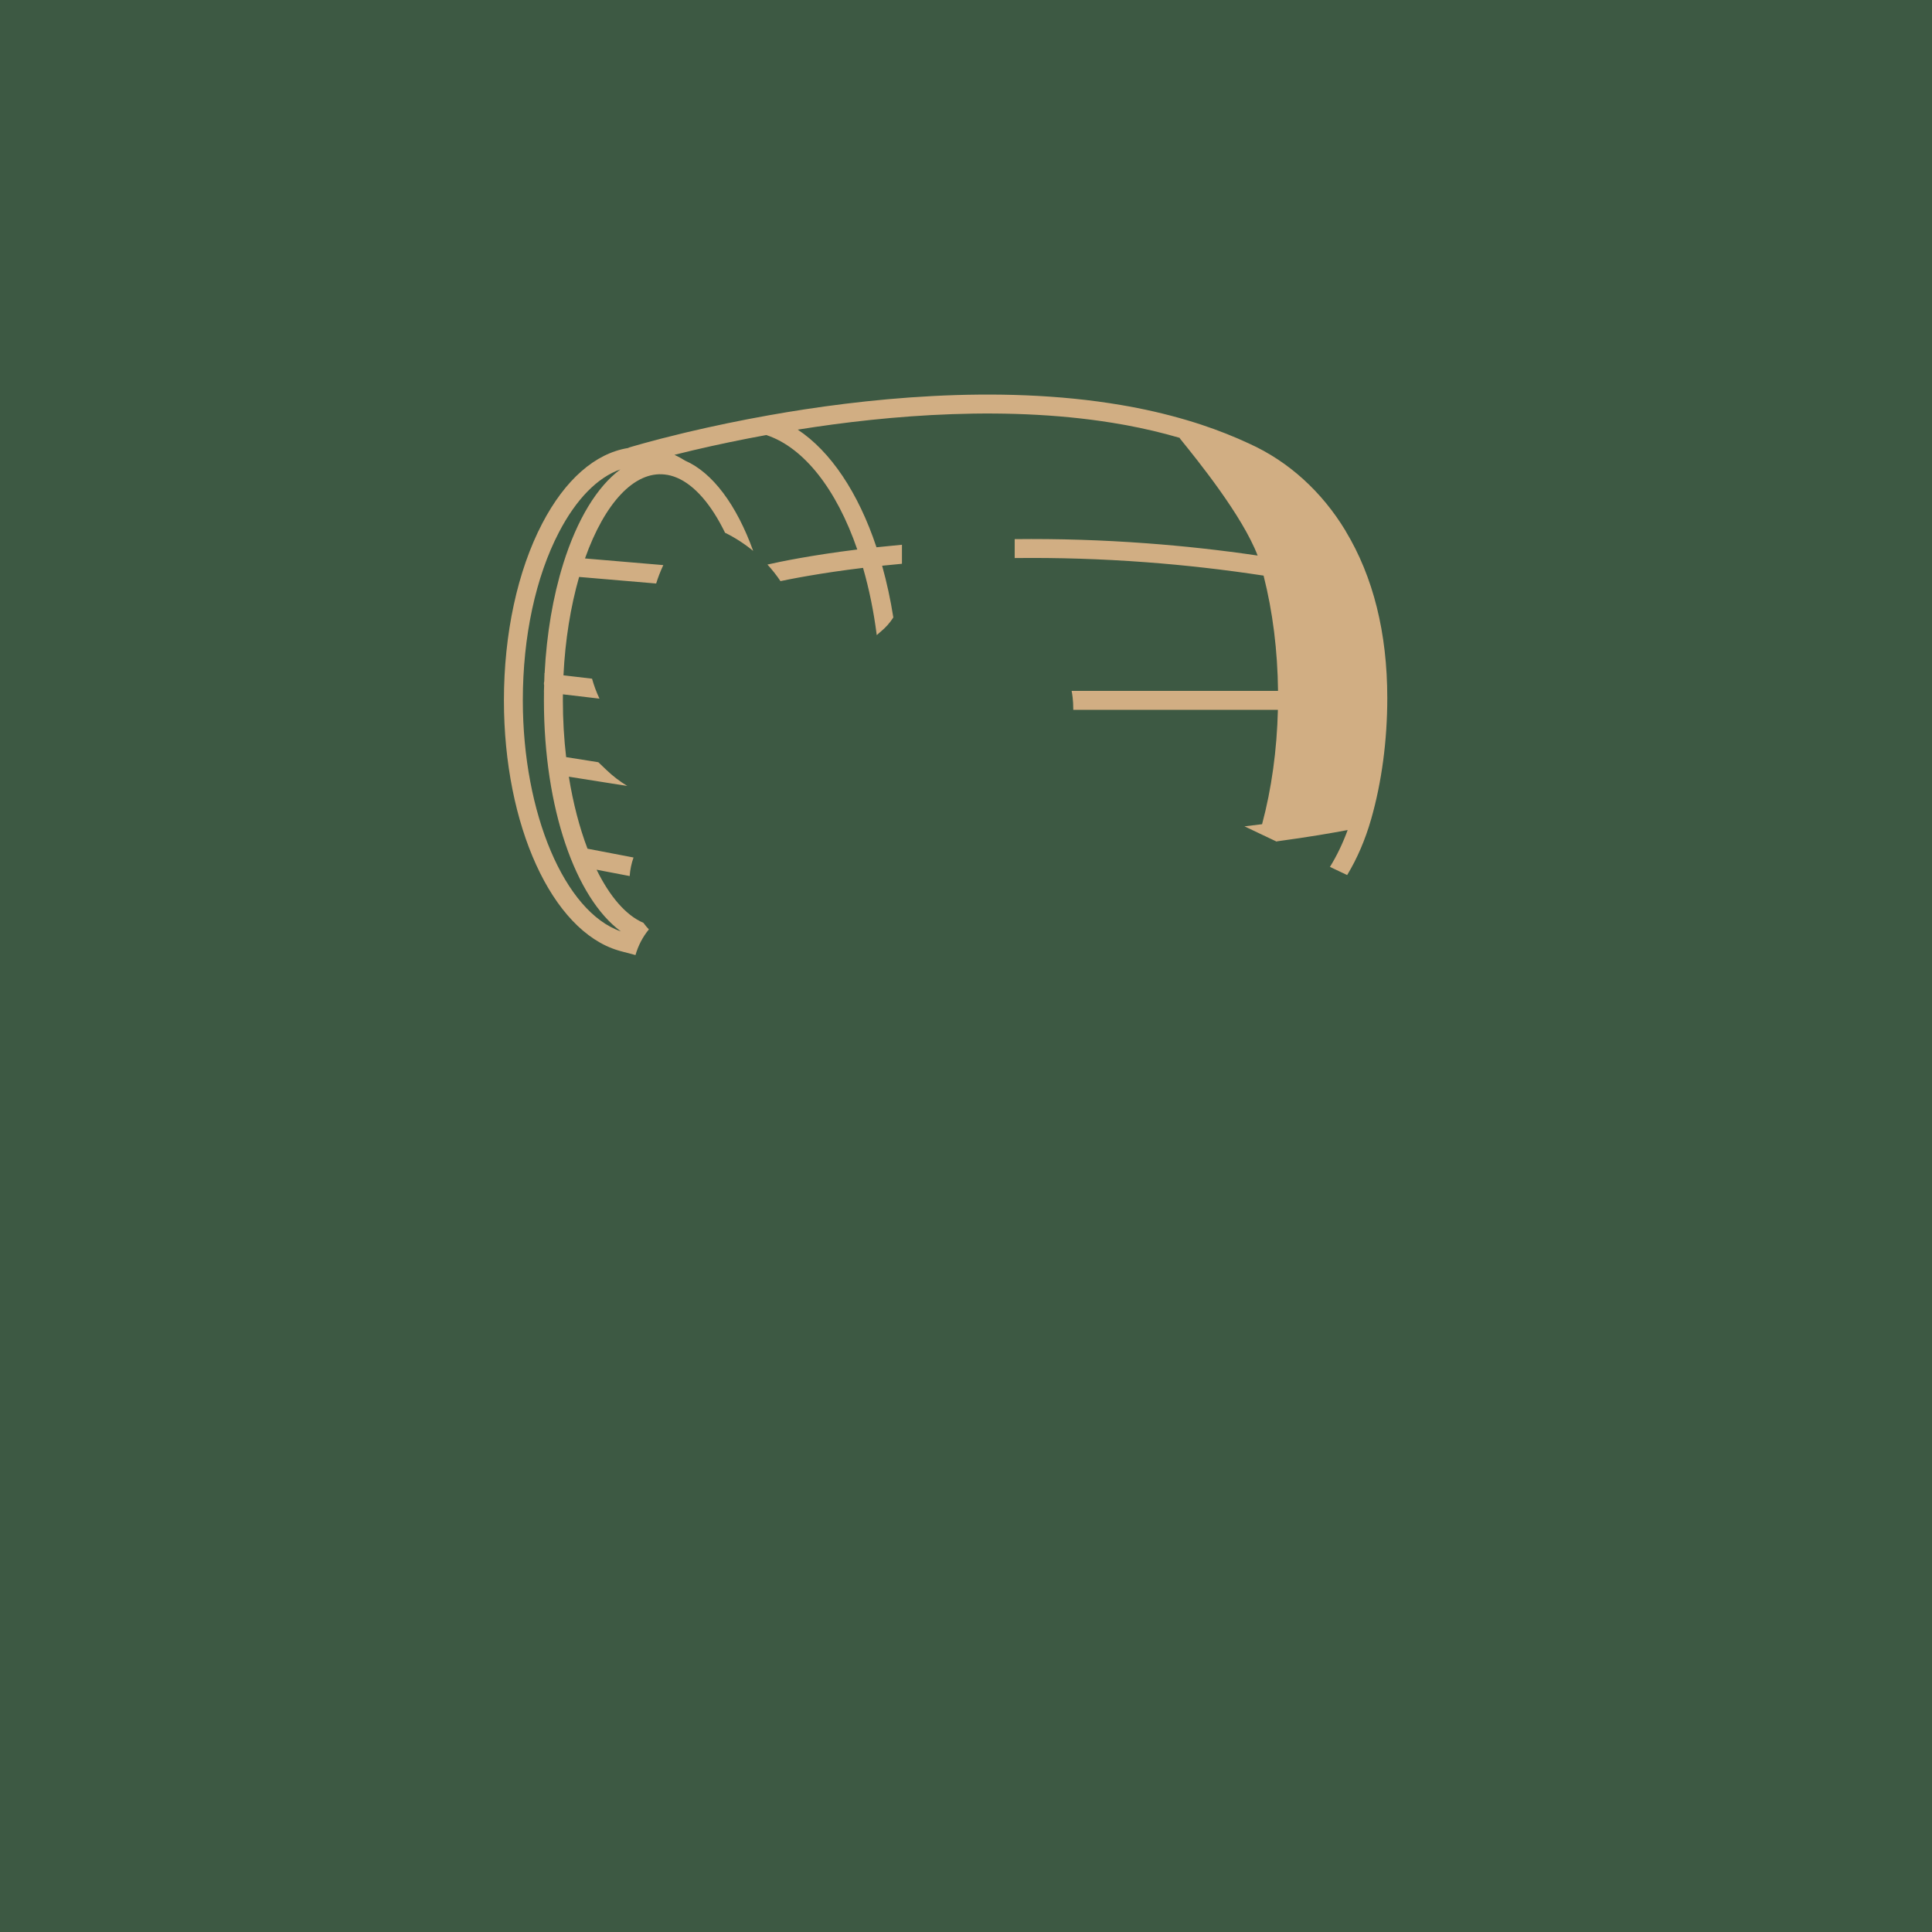
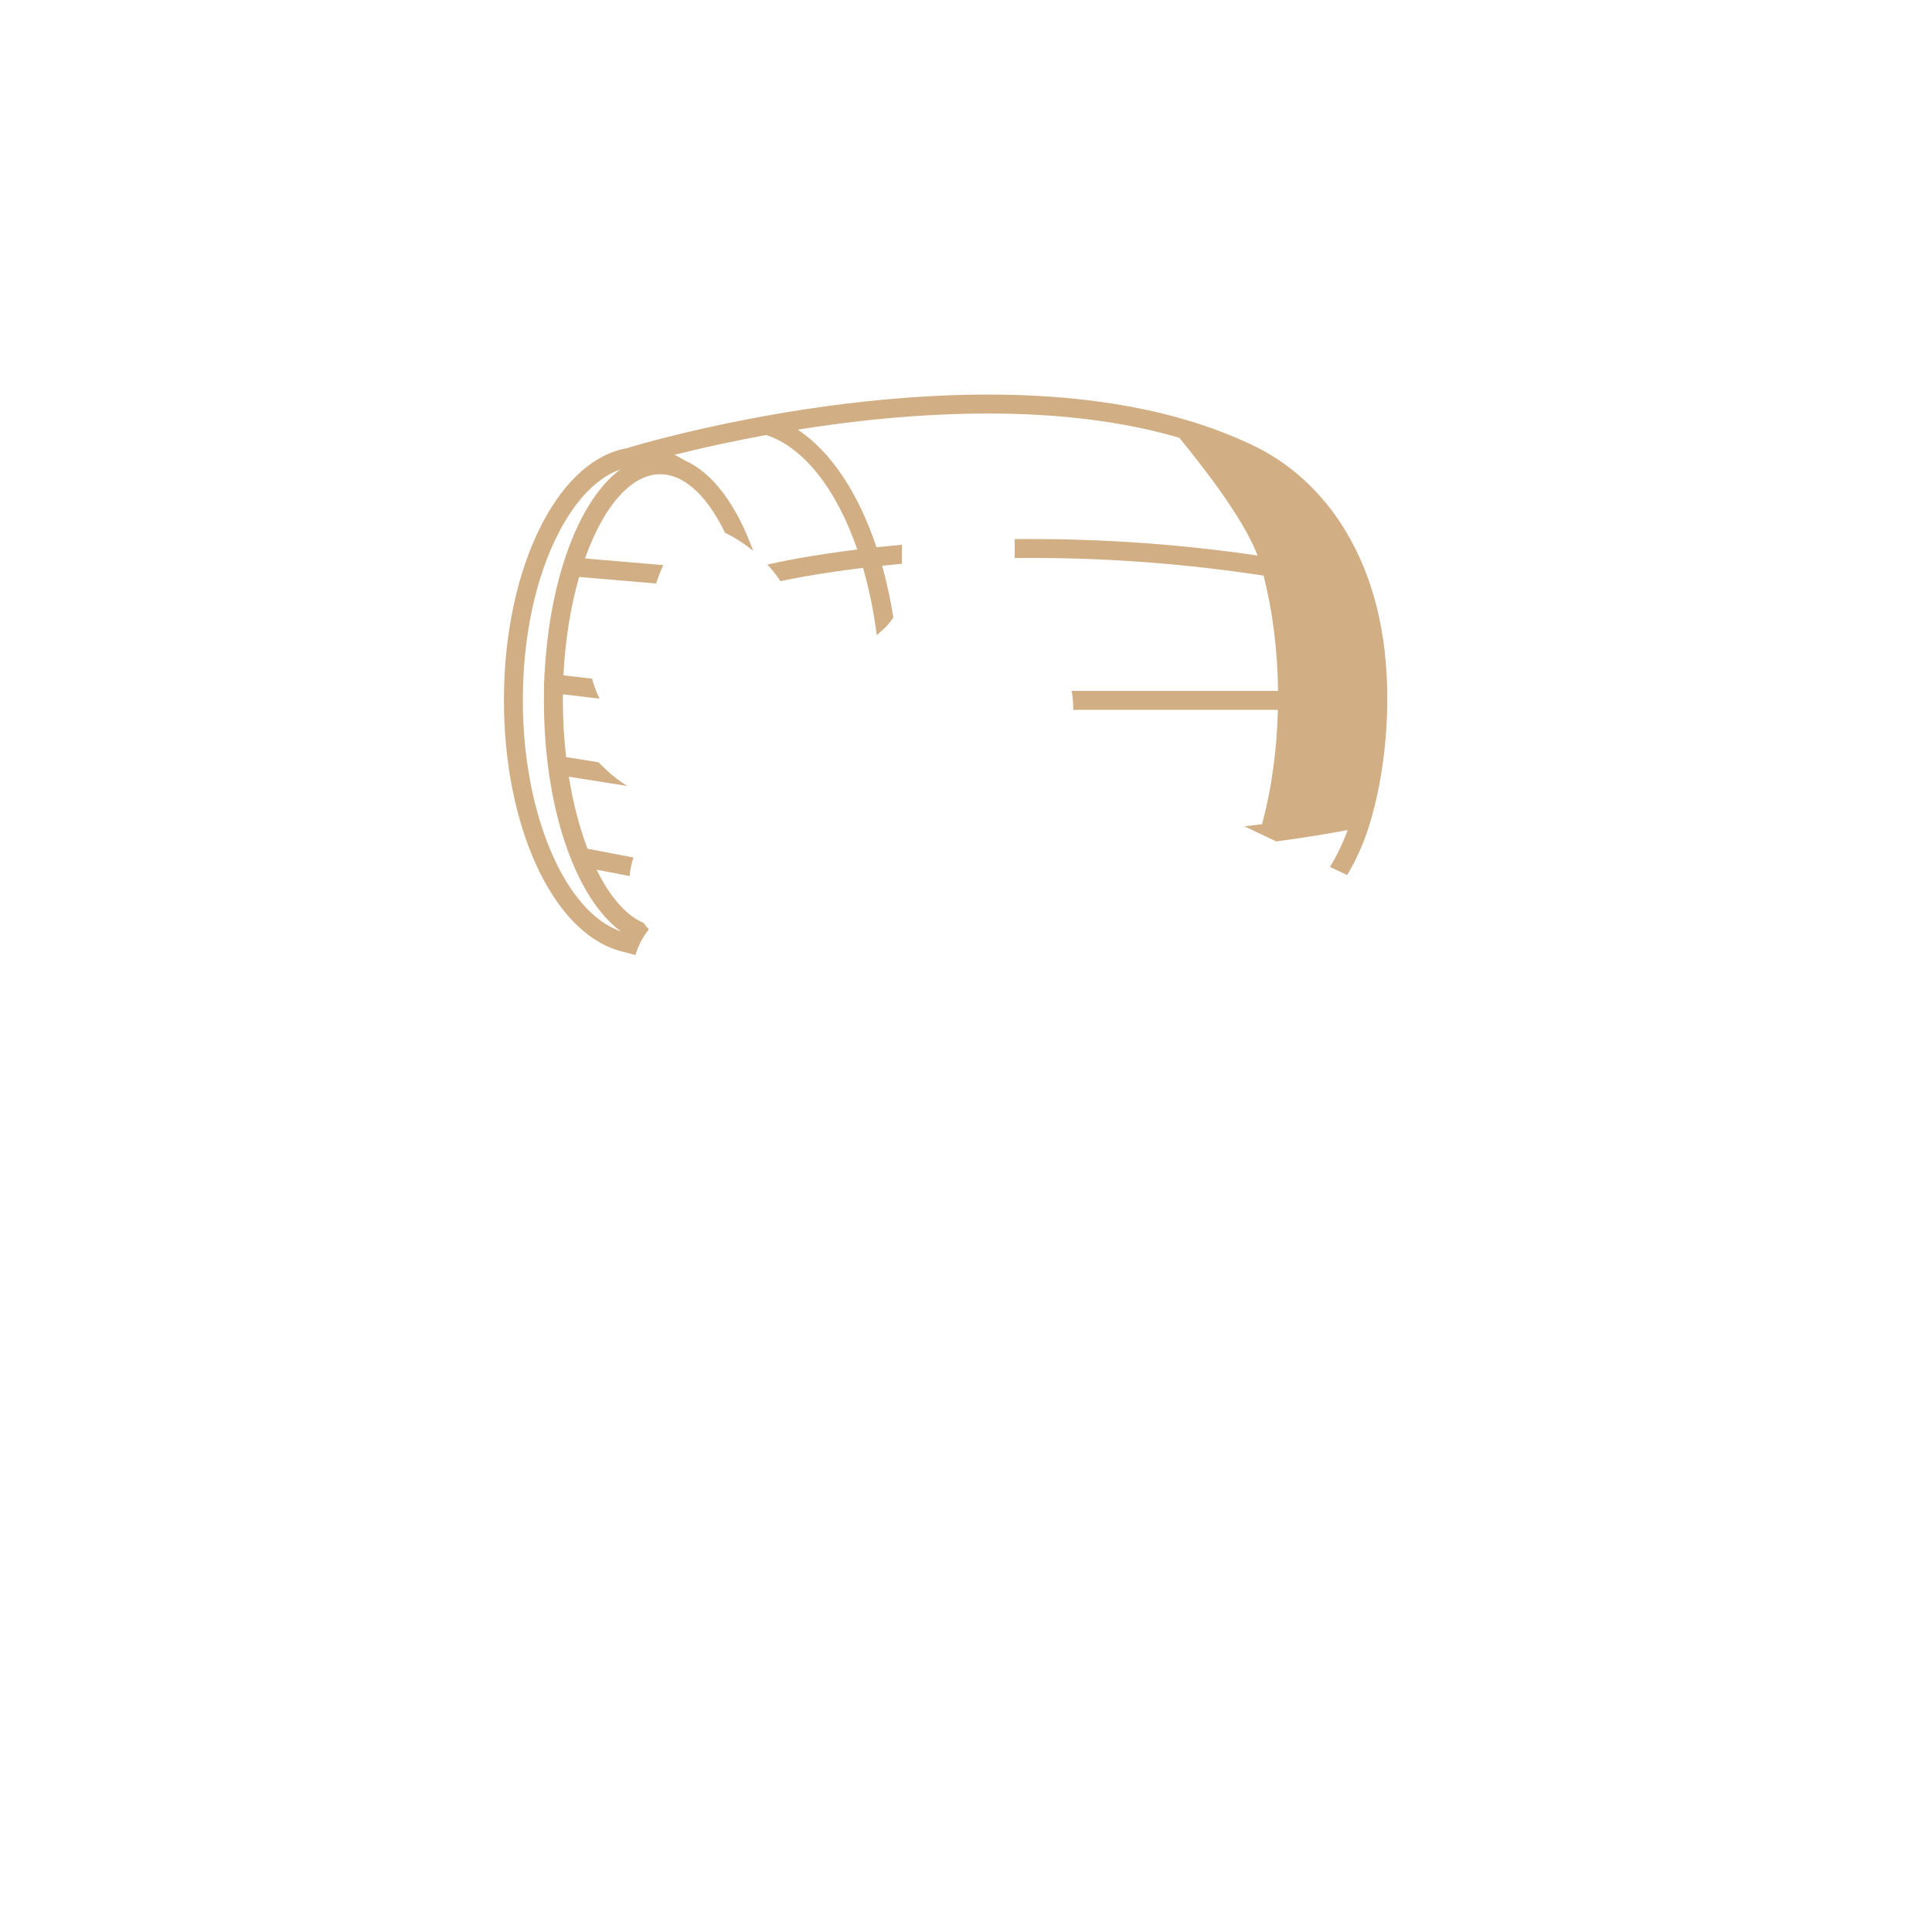
<svg xmlns="http://www.w3.org/2000/svg" id="favicon" viewBox="0 0 1000 1000">
  <defs>
    <style>
      .cls-1 {
        fill: #d1ae83;
      }
      .cls-3 {
        fill: #3d5943;
      }
    </style>
  </defs>
-   <rect class="cls-3" y="0" width="1000" height="1000" />
  <g>
    <path class="cls-1" d="M696.51,274.83c-12.32-20.41-29.6-36.04-49.95-45.22-.02-.01-.03-.02-.05-.03-7.78-3.63-16.08-6.91-24.72-9.77l-3.44-1.11c-10.7-3.35-22.11-6.17-33.98-8.34l-4.06-.71c-64.42-11.01-134.72-3.21-182.62,5.35-14.13,2.52-28.34,5.47-42.26,8.76l-1.36.33h-.01c-17.5,4.19-27.86,7.36-28.3,7.49-.27.09-.52.2-.77.33-16.97,2.77-32.54,16.39-44.35,39.07-12.78,24.52-19.81,57.02-19.81,91.52,0,64.75,24.83,119.17,59.12,129.43l.38.1c.05.02.13.04.22.08.15.04.32.09.51.14.17.05.34.1.51.14.02,0,.03.01.05.02.12.03.23.05.35.09,1.37.37,3.73,1,6.96,1.84,1.36-4.81,3.71-9.36,6.93-13.28-1.02-1.08-1.97-2.22-2.83-3.41-9.1-3.88-17.44-13.66-24.23-27.49l17.12,3.28c.23-3.26.89-6.48,1.99-9.6l-23.82-4.56c-4.14-10.89-7.45-23.51-9.66-37.26l30.26,4.79c-3.88-2.35-7.53-5.14-10.87-8.35l-2.16-2.06-1.97-1.88-16.66-2.64c-1.1-9.42-1.69-19.27-1.69-29.37,0-1.05.01-2.09.02-3.13l18.93,2.23c-1.58-3.31-2.86-6.78-3.85-10.33l-14.79-1.74c.88-18.13,3.68-35.55,8.1-50.92l39.88,3.4c.48-1.56,1.01-3.1,1.6-4.62.64-1.67,1.34-3.3,2.1-4.91l-40.54-3.44c10.22-28.78,25.55-45.19,41.19-43.46,2.12.21,4.27.77,6.43,1.69,9.16,3.87,17.84,13.96,24.87,28.46,5.16,2.54,10.02,5.66,14.5,9.36.02.02.04.03.07.05-8.62-23.89-21.08-40.57-35.24-46.73-1.81-1.13-3.65-2.15-5.5-3.01,2.64-.66,5.5-1.36,8.56-2.09l1.13-.27c12.49-2.94,25.22-5.58,37.89-7.89.1.04.19.1.28.13,19.15,6.48,36.01,27.9,46.76,59.13-23.89,2.96-39.92,6.29-46.51,7.79,2.47,2.69,4.74,5.57,6.75,8.58,2.68-.57,6.03-1.23,10.02-1.96.06-.01.13-.03.21-.04,1.51-.27,3.13-.56,4.81-.84,7.56-1.3,16.85-2.71,27.7-4.02,3.17,10.99,5.55,22.64,7.09,34.81.69-.64,1.41-1.26,2.13-1.86,2.58-2.12,4.75-4.6,6.46-7.29-1.46-9.26-3.4-18.2-5.8-26.77,3.39-.36,6.81-.7,10.26-1.01v-9.85c-4.43.4-8.83.84-13.18,1.31-9.41-28.33-23.79-49.67-40.76-60.89,46.92-7.51,110.27-13,168.18-2.63l1.65.29c9.64,1.78,18.95,3.99,27.8,6.57.13.22.26.44.42.64,9.05,11.19,32.07,39.63,39.99,60.3-19.04-2.8-38.28-4.92-57.3-6.33-22.79-1.7-45.76-2.43-68.44-2.17v9.79c22.45-.26,45.16.46,67.71,2.15,20.29,1.5,40.83,3.85,61.11,6.94,4.74,18.68,7.25,38.72,7.48,59.67h-106.83c.22,1.13.39,2.29.52,3.44.21,1.81.32,3.71.32,5.66v.7h105.92c-.49,20.7-3.3,41.02-8.19,59.2-2.97.38-6.01.75-9.11,1.11l16.71,7.93c.02-.05.03-.11.05-.16,16.72-2.25,29.2-4.44,36.65-5.86-2.52,6.88-5.58,13.27-9.17,19.08l8.91,4.22c5.23-8.64,9.38-18.33,12.42-28.94,5.47-19.1,8.35-40.76,8.35-62.65,0-33.69-7.25-62.79-21.58-86.5ZM291.5,291.92c-5.27,16.85-8.56,36.26-9.6,56.46h-.07s-.13,4.28-.13,4.28c-.06.24-.13.49-.15.76-.04.45,0,.88.09,1.31l-.11,3.47h.03c-.02,1.43-.03,2.85-.03,4.29,0,55.92,16.38,102.32,39.81,119.59-29.01-9.99-50.73-60.94-50.73-119.59,0-32.95,6.64-63.84,18.7-86.99,8.95-17.2,19.99-28.39,31.79-32.54-12.01,8.91-22.32,25.71-29.61,48.95Z" />
  </g>
</svg>